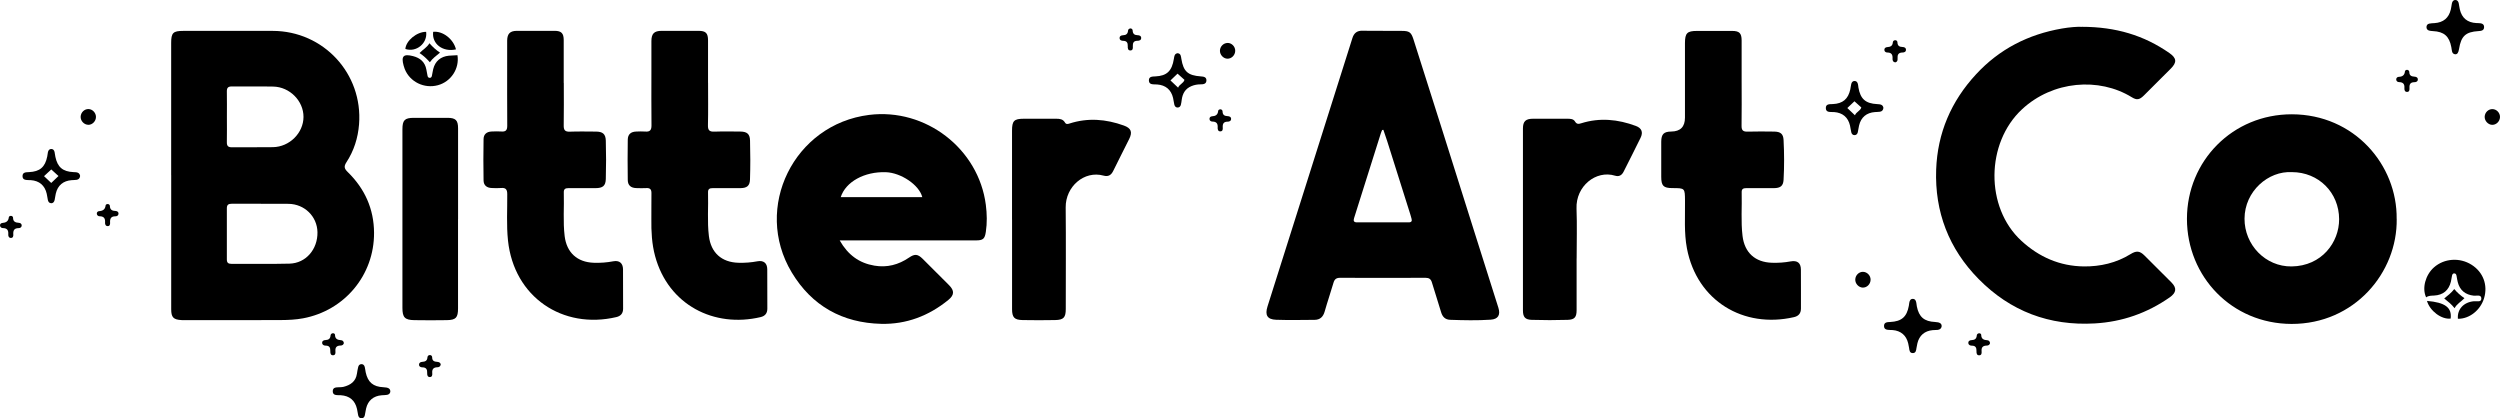
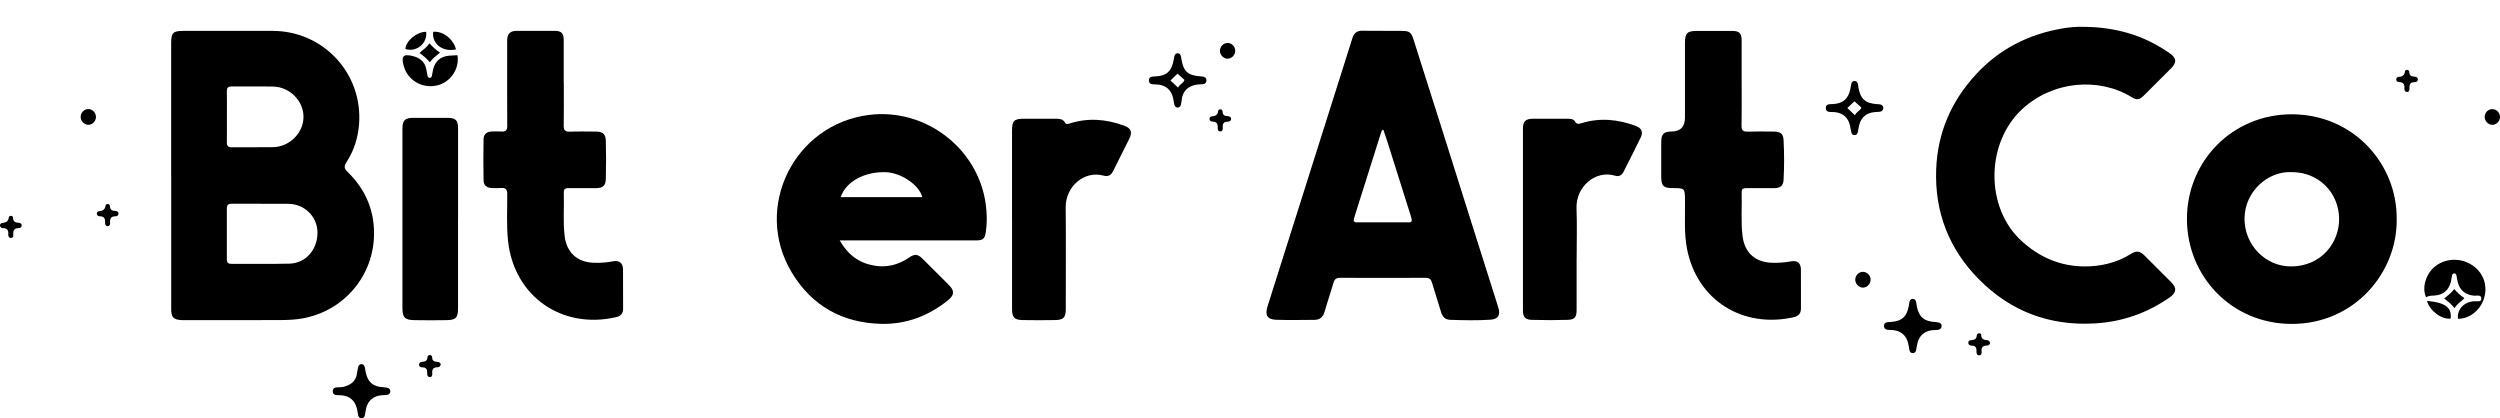
<svg xmlns="http://www.w3.org/2000/svg" id="Layer_1" viewBox="0 0 607 101.57">
  <path d="m41.56,42.5c0-10.69,0-21.39,0-32.08,0-2.46.47-2.92,2.95-2.92,7.23,0,14.47,0,21.7,0,12.34.02,21.93,10.38,20.97,22.68-.26,3.31-1.25,6.44-3.07,9.22-.69,1.06-.48,1.59.33,2.38,4.13,4.04,6.35,8.94,6.38,14.75.05,10.25-7.14,18.88-17.25,20.76-1.77.33-3.58.41-5.37.42-7.75.04-15.51.02-23.26.02-.28,0-.56,0-.84-.01-2-.11-2.53-.66-2.53-2.65,0-10.85,0-21.71,0-32.56Zm21.9,6.97c-2.4,0-4.79.01-7.19,0-.77,0-1.19.22-1.19,1.08.02,4.15.02,8.3,0,12.45,0,.78.33,1.06,1.08,1.06,4.71-.02,9.43.07,14.14-.05,3.97-.1,6.86-3.49,6.78-7.65-.08-3.81-3.13-6.82-7.03-6.87-2.2-.03-4.39,0-6.59,0Zm-8.37-21.06c0,2.03.03,4.07-.01,6.1-.02.94.32,1.26,1.25,1.25,3.32-.04,6.63.03,9.95-.03,4.02-.07,7.39-3.44,7.41-7.33.02-3.88-3.33-7.3-7.35-7.38-3.35-.07-6.71,0-10.07-.03-.88,0-1.2.32-1.19,1.2.04,2.07.01,4.15.01,6.22Z" />
  <path d="m335.76,7.5c1.52,0,3.04,0,4.56,0,1.86,0,2.31.31,2.87,2.06,2.28,7.15,4.55,14.3,6.81,21.45,2.66,8.41,5.3,16.82,7.96,25.23,1.95,6.17,3.9,12.33,5.85,18.49.54,1.73-.05,2.77-1.89,2.89-3.27.22-6.55.14-9.82.03-1.18-.04-1.86-.7-2.2-1.85-.71-2.41-1.51-4.8-2.23-7.21-.24-.82-.68-1.14-1.54-1.14-6.92.03-13.83.03-20.75,0-.93,0-1.36.35-1.61,1.21-.68,2.34-1.48,4.64-2.14,6.98-.37,1.29-1.11,2.01-2.45,2.02-3.12.02-6.24.09-9.35-.02-2.15-.08-2.74-1.14-2.08-3.23,6.38-20.17,12.76-40.33,19.14-60.5.49-1.56,1-3.12,1.48-4.68.38-1.23,1.17-1.82,2.49-1.77,1.64.05,3.28.01,4.92.01Zm.13,24.02l-.3.04c-.1.25-.23.5-.31.76-1.7,5.36-3.39,10.73-5.08,16.1-.48,1.52-.95,3.05-1.44,4.57-.21.66-.02,1,.7,1,4.2,0,8.39,0,12.59,0,.66,0,.85-.33.66-.93-.09-.3-.17-.62-.26-.92-1.87-5.94-3.74-11.88-5.62-17.81-.3-.94-.62-1.86-.94-2.79Z" />
  <path d="m505.45,6.51c8.27,0,15.12,2.08,21.28,6.37,1.76,1.23,1.87,2.24.35,3.77-2.17,2.18-4.35,4.35-6.53,6.52-1.09,1.08-1.73,1.19-2.97.43-7.93-4.88-19.17-4.01-26.64,2.94-8.78,8.17-8.99,23.79-.16,31.92,4.29,3.95,9.34,6.16,15.17,6.23,4,.04,7.86-.84,11.33-2.98,1.43-.88,2.23-.83,3.41.34,2.19,2.16,4.37,4.33,6.53,6.52,1.36,1.37,1.21,2.49-.41,3.63-5.47,3.82-11.53,5.95-18.21,6.33-11.01.63-20.47-2.95-28.18-10.77-7.23-7.33-10.69-16.3-10.32-26.58.32-8.86,3.62-16.58,9.68-23.13,5.67-6.14,12.68-9.7,20.85-11.12,1.85-.32,3.73-.47,4.84-.41Z" />
  <path d="m203.89,58.39c1.99,3.51,4.73,5.49,8.42,6.11,3.06.52,5.85-.21,8.41-1.96,1.38-.94,2.11-.87,3.28.28,2.16,2.13,4.31,4.28,6.44,6.43,1.35,1.36,1.26,2.4-.2,3.59-4.73,3.86-10.2,5.93-16.26,5.79-9.42-.22-16.86-4.34-21.75-12.49-9.45-15.73.55-35.97,18.79-38.24,13.73-1.71,26.58,8.2,28.34,21.84.28,2.19.33,4.37,0,6.56-.26,1.72-.67,2.07-2.45,2.07-5.16,0-10.31,0-15.47,0-5.32,0-10.63,0-15.95,0h-1.61Zm20.04-10.53c-.74-2.94-5.15-5.92-8.83-6.05-5.21-.18-9.77,2.32-10.97,6.05h19.8Z" />
  <path d="m581.92,53.17c.18,13.03-10.27,25.51-25.54,25.48-14.47-.04-25.38-11.46-25.39-25.5,0-14.09,11.11-25.42,25.48-25.4,15.14.03,25.6,12.27,25.44,25.42Zm-25.45-11.37c-5.7-.35-11.48,4.62-11.5,11.3-.02,6.36,5.09,11.67,11.43,11.59,7.35-.09,11.56-5.89,11.54-11.47-.02-6.46-4.96-11.42-11.47-11.43Z" />
  <path d="m422.87,20.1c0,3.47.04,6.95-.02,10.42-.02,1.11.35,1.47,1.45,1.44,2.16-.07,4.32-.03,6.48-.01,1.5.02,2.2.54,2.27,2.04.17,3.23.18,6.47,0,9.69-.09,1.48-.78,1.98-2.31,2-2.24.02-4.48.02-6.72,0-.7,0-1.17.15-1.14.98.1,3.55-.22,7.1.21,10.64.49,4.05,3.06,6.38,7.14,6.5,1.52.05,3.03-.05,4.53-.33,1.63-.3,2.49.37,2.5,1.98.03,3.15,0,6.31.01,9.46,0,1.2-.6,1.85-1.72,2.1-12.19,2.79-23.52-3.9-25.96-16.68-.73-3.84-.42-7.72-.47-11.58-.03-3.07,0-3.07-3.02-3.08-2.22,0-2.75-.53-2.75-2.76,0-2.83-.01-5.67,0-8.5.01-1.85.63-2.45,2.44-2.47q3.32-.04,3.32-3.37c0-6.03,0-12.06,0-18.08,0-2.45.52-2.98,2.93-2.98,2.84,0,5.68-.01,8.52,0,1.76,0,2.3.55,2.31,2.3.01,3.43,0,6.87,0,10.3Z" />
-   <path d="m171.92,20.12c0,3.43.05,6.87-.03,10.3-.03,1.24.4,1.59,1.59,1.54,2.08-.08,4.16-.03,6.24-.02,1.63.01,2.35.56,2.39,2.18.09,3.15.09,6.31-.01,9.46-.05,1.56-.76,2.08-2.34,2.1-2.24.02-4.48.02-6.72,0-.71,0-1.15.18-1.13,1,.11,3.55-.22,7.1.21,10.64.5,4.03,3.07,6.36,7.15,6.48,1.56.05,3.11-.07,4.65-.36,1.46-.27,2.35.43,2.37,1.91.03,3.19,0,6.39.02,9.58,0,1.14-.55,1.8-1.62,2.06-11.31,2.68-22.42-2.94-25.63-14.8-.8-2.96-.95-5.98-.91-9.02.03-2.08-.02-4.15.02-6.23.02-.91-.29-1.33-1.25-1.27-.8.05-1.6.02-2.4,0-1.33-.03-2.08-.65-2.1-1.94-.05-3.27-.05-6.55,0-9.82.02-1.3.75-1.93,2.07-1.97.72-.02,1.44-.06,2.16,0,1.13.1,1.54-.32,1.53-1.49-.05-4.35-.02-8.7-.02-13.05,0-2.48-.01-4.95,0-7.43.01-1.81.67-2.47,2.46-2.48,3-.02,6-.02,9,0,1.74,0,2.29.56,2.29,2.31.01,3.43,0,6.87,0,10.3Z" />
  <path d="m136.89,20.14c0,3.43.04,6.87-.02,10.3-.02,1.13.3,1.57,1.48,1.53,2.12-.08,4.24-.03,6.36-.02,1.62.01,2.33.57,2.38,2.19.09,3.11.09,6.23,0,9.34-.05,1.67-.76,2.19-2.49,2.2-2.2.01-4.4.02-6.6,0-.73,0-1.13.21-1.11,1.02.11,3.55-.22,7.1.21,10.64.49,3.98,3.04,6.32,7.05,6.46,1.6.06,3.19-.06,4.77-.36,1.45-.27,2.33.45,2.35,1.93.03,3.19,0,6.39.02,9.58,0,1.14-.57,1.79-1.64,2.04-13.02,3.05-24.86-4.84-26.31-18.59-.39-3.75-.15-7.5-.18-11.25,0-1.15-.36-1.61-1.52-1.5-.75.07-1.52.03-2.28,0-1.18-.05-1.93-.66-1.95-1.83-.06-3.35-.06-6.71,0-10.06.02-1.17.77-1.78,1.96-1.83.8-.03,1.6-.06,2.4,0,1.05.08,1.39-.35,1.39-1.38-.04-5.23-.02-10.46-.02-15.69,0-1.68-.02-3.35,0-5.03.03-1.65.7-2.33,2.35-2.34,3.08-.02,6.16-.02,9.23,0,1.58.01,2.14.6,2.15,2.21.02,3.47,0,6.95,0,10.42Z" />
  <path d="m382.8,62.74c0,4.19,0,8.38,0,12.57,0,1.68-.48,2.3-2.16,2.35-2.91.09-5.83.09-8.75,0-1.6-.05-2.12-.7-2.12-2.29,0-14.73-.01-29.45,0-44.18,0-1.73.67-2.36,2.42-2.36,2.8,0,5.6,0,8.39,0,.69,0,1.44.02,1.83.67.41.68.87.64,1.51.43,4.5-1.41,8.92-.97,13.27.65,1.4.52,1.81,1.51,1.15,2.86-1.34,2.76-2.75,5.5-4.13,8.25-.43.87-1.12,1.26-2.06.97-4.67-1.44-9.58,2.57-9.37,7.98.15,4.03.03,8.06.03,12.09Z" />
  <path d="m245.72,53.29c0-7.18,0-14.37,0-21.55,0-2.41.49-2.9,2.85-2.91,2.64,0,5.28,0,7.91,0,.83,0,1.61.09,2.08.9.3.52.71.39,1.15.25,4.45-1.43,8.83-1.06,13.16.5,1.75.63,2.14,1.56,1.31,3.24-1.29,2.61-2.63,5.2-3.91,7.82-.5,1.01-1.21,1.41-2.33,1.1-4.7-1.3-9.24,2.68-9.19,7.71.08,8.22.02,16.44.02,24.66,0,2.07-.51,2.66-2.58,2.7-2.64.05-5.28.05-7.91,0-2-.04-2.54-.65-2.55-2.63,0-7.26,0-14.53,0-21.79Z" />
  <path d="m111.21,53.2c0,7.23,0,14.45,0,21.68,0,2.24-.51,2.81-2.7,2.85-2.64.04-5.28.05-7.92,0-2.31-.04-2.88-.67-2.88-2.98,0-14.45,0-28.9,0-43.36,0-2.22.55-2.77,2.76-2.78,2.72,0,5.44-.01,8.16,0,2.01,0,2.59.58,2.59,2.55,0,7.35,0,14.69,0,22.04Z" />
  <path d="m596.78,77.41c-.21-2.33,1.41-4.05,3.9-4.27.66-.06,1.78.31,1.79-.63.02-1.08-1.15-.65-1.82-.72-2.05-.21-3.42-1.32-3.91-3.3-.12-.46-.18-.94-.27-1.41-.06-.32-.13-.67-.53-.7-.48-.03-.56.36-.62.72-.08.43-.14.87-.24,1.29-.51,2.1-1.9,3.26-4.08,3.37-.68.04-1.36,0-1.93.44-1.05-2.19-.18-5.44,1.9-7.28,2.49-2.2,6.26-2.46,9.14-.63,2.81,1.78,3.98,4.92,3.03,8.1-.87,2.91-3.56,5.06-6.36,5.01Z" />
  <path d="m111.07,13.4c.53,3.25-1.57,6.43-4.75,7.29-3.33.9-6.82-.81-8.06-3.96-.1-.26-.19-.53-.26-.8-.63-2.31-.06-2.9,2.27-2.31,1.73.44,2.92,1.43,3.25,3.27.09.51.18,1.02.29,1.53.05.25.19.45.47.48.34.04.52-.19.58-.48.12-.55.19-1.1.32-1.64.48-1.93,1.81-3.06,3.81-3.26.67-.06,1.35-.08,2.09-.12Z" />
  <path d="m94.78,95.01c-.02.46-.31.77-.79.86-.43.08-.87.06-1.31.1-2.01.16-3.34,1.28-3.79,3.21-.13.54-.19,1.1-.31,1.64-.09.42-.34.75-.81.75-.47,0-.71-.33-.81-.75-.11-.5-.16-1.02-.28-1.53-.48-2.08-1.81-3.19-3.95-3.33-.08,0-.16,0-.24,0-.75-.04-1.71.09-1.7-1,.02-.99.93-.9,1.64-.94.32-.02.65-.01.95-.09,1.71-.43,3-1.29,3.28-3.19.08-.55.18-1.1.31-1.64.09-.37.32-.66.74-.69.48-.03.74.28.85.69.11.42.14.87.23,1.29.52,2.43,1.82,3.52,4.31,3.63,1.17.05,1.65.32,1.67,1Z" />
  <path d="m471.44,79.23c-.09.56-.46.81-.99.87-.4.04-.8.02-1.2.06-1.95.18-3.25,1.3-3.7,3.17-.09.39-.17.78-.23,1.17-.08.57-.15,1.22-.87,1.23-.81.02-.85-.69-.93-1.29-.05-.35-.12-.71-.21-1.06-.46-1.95-1.77-3.07-3.77-3.24-.2-.02-.4-.01-.6-.02-.7-.03-1.5-.04-1.5-.97,0-.93.8-.94,1.5-.97,2.78-.14,4.04-1.24,4.53-3.95.04-.24.06-.48.1-.71.09-.51.29-.97.88-.95.59.02.76.5.84,1,.04.28.07.55.12.83.51,2.57,1.79,3.66,4.43,3.78,1.13.05,1.63.38,1.59,1.03Z" />
-   <path d="m596.1,13.18c-.41-.05-.65-.31-.74-.68-.09-.35-.11-.71-.18-1.06-.5-2.65-1.77-3.76-4.47-3.89-.32-.02-.64-.04-.94-.13-.37-.11-.61-.39-.62-.79-.02-.46.22-.79.65-.89.42-.1.87-.1,1.3-.13,2.14-.14,3.48-1.25,3.96-3.32.11-.47.16-.94.25-1.41.09-.46.3-.87.83-.88.53-.01.76.38.85.84.1.47.14.95.25,1.41.49,2.13,1.84,3.24,4.05,3.35.16,0,.32,0,.48.01.67.03,1.38.12,1.37.98-.01.85-.73.92-1.39.96-3.08.19-4.19,1.21-4.69,4.32-.15.95-.43,1.33-.94,1.31Z" />
  <path d="m457.29,26.22c-.06.55-.37.84-.85.91-.39.06-.8.05-1.19.08-2.07.15-3.4,1.27-3.87,3.27-.13.54-.18,1.1-.31,1.64-.09.37-.32.66-.73.69-.48.03-.75-.27-.85-.69-.13-.54-.19-1.1-.31-1.64-.47-2.01-1.8-3.12-3.87-3.27-.08,0-.16,0-.24,0-.74-.05-1.73.13-1.76-.94-.03-1.09.95-.96,1.7-1,2.41-.11,3.73-1.22,4.24-3.57.09-.43.13-.87.23-1.29.1-.42.34-.75.81-.75.47,0,.71.33.81.75.07.27.08.55.12.83.48,2.79,1.73,3.9,4.58,4.04.71.04,1.39.08,1.5.96Zm-6.91,1.77c.35-.87,1.3-1.04,1.55-1.9-.57-.52-1.12-1.01-1.67-1.5-.6.57-1.13,1.08-1.73,1.64.6.57,1.14,1.08,1.85,1.76Z" />
-   <path d="m19.45,42.74c-.06.55-.36.84-.84.92-.39.06-.8.05-1.19.08-2.07.15-3.41,1.26-3.87,3.26-.12.5-.17,1.02-.28,1.53-.1.46-.34.84-.88.81-.47-.03-.68-.38-.77-.79-.11-.51-.16-1.02-.28-1.53-.47-2.01-1.79-3.13-3.86-3.28-.16-.01-.32,0-.48-.01-.69-.03-1.51-.01-1.53-.93-.02-1.02.85-.97,1.58-1.01,2.63-.12,3.91-1.22,4.42-3.8.07-.35.09-.71.17-1.06.1-.42.34-.75.8-.76.47,0,.72.32.81.74.09.39.12.79.2,1.18.52,2.5,1.8,3.58,4.38,3.7.73.03,1.48,0,1.63.95Zm-7.01,1.68c.62-.6,1.16-1.1,1.76-1.68-.65-.59-1.21-1.11-1.75-1.6-.62.57-1.16,1.07-1.76,1.63.62.58,1.15,1.09,1.75,1.65Z" />
  <path d="m285.91,12.92c.39.03.64.22.75.54.09.26.13.54.17.81.5,3.09,1.58,4.06,4.74,4.28.68.05,1.38.14,1.35,1-.03.85-.75.93-1.42.93-.77,0-1.5.13-2.22.43-1.5.62-2.16,1.81-2.36,3.33-.05.39-.1.79-.2,1.18-.09.37-.32.66-.74.69-.48.03-.74-.28-.85-.69-.13-.54-.19-1.1-.31-1.64-.47-2-1.8-3.12-3.87-3.27-.12,0-.24,0-.36-.01-.72-.03-1.61.05-1.64-.95-.03-1.01.86-.96,1.59-1,2.77-.13,4.01-1.3,4.48-4.28.1-.6.13-1.22.88-1.35Zm.13,8.37c.35-.87,1.3-1.04,1.55-1.9-.57-.52-1.12-1.01-1.68-1.51-.6.57-1.13,1.08-1.72,1.65.61.58,1.14,1.09,1.86,1.76Z" />
  <path d="m105.17,7.73c2.31-.27,4.92,1.73,5.54,4.26-3.21.72-5.91-1.35-5.54-4.26Z" />
  <path d="m589.27,73.06c4.41.37,6.08,1.61,5.75,4.29-2.21.27-5.05-1.84-5.75-4.29Z" />
  <path d="m98.42,11.89c.15-2.02,2.79-4.19,5.05-4.16.37,2.78-2.4,5.06-5.05,4.16Z" />
  <path d="m584.45,16.95c.33.04.52.26.53.55.01.83.49,1.07,1.23,1.11.4.02.84.17.84.68,0,.51-.45.67-.84.67-.96,0-1.24.5-1.19,1.37.02.43.03.98-.58.99-.58.01-.68-.51-.65-.95.07-.94-.3-1.41-1.28-1.43-.36,0-.71-.21-.71-.66,0-.38.3-.61.62-.62.88-.03,1.41-.39,1.5-1.32.02-.24.27-.38.54-.39Z" />
  <path d="m2.69,52.41c.27.03.48.21.48.46,0,.96.59,1.18,1.4,1.23.36.02.72.22.7.67-.02.44-.4.62-.75.62-1.08,0-1.36.58-1.29,1.53.03.41-.06.87-.6.85-.5-.01-.65-.45-.62-.87.07-.96-.25-1.52-1.31-1.52-.32,0-.63-.2-.69-.56-.06-.38.2-.65.53-.68.89-.07,1.5-.38,1.6-1.37.02-.24.28-.37.56-.36Z" />
-   <path d="m460.22,15.15c-.62-.07-.74-.5-.71-.95.05-.91-.24-1.44-1.25-1.45-.36,0-.73-.19-.74-.64-.01-.45.34-.65.71-.67.77-.04,1.29-.29,1.35-1.16.02-.29.25-.51.57-.52.33,0,.54.22.55.52.02.81.44,1.11,1.21,1.13.4.01.84.15.86.65.02.52-.42.69-.82.69-1.05,0-1.28.58-1.22,1.46.03.41-.05.8-.52.93Z" />
-   <path d="m274.45,6.89c.33.02.55.22.56.52.03.79.42,1.12,1.2,1.14.4,0,.85.14.87.64.02.59-.49.71-.92.71-.92.01-1.14.52-1.11,1.32.02.42.06.99-.54,1.03-.67.04-.71-.55-.69-1.03.03-.8-.2-1.3-1.12-1.31-.4,0-.84-.15-.86-.65-.02-.51.4-.69.81-.7.77-.02,1.18-.34,1.24-1.13.02-.29.25-.49.56-.53Z" />
  <path d="m296.31,26.53c.33.03.53.25.53.55.02.83.47,1.09,1.23,1.12.4.02.84.16.84.67,0,.51-.44.67-.83.67-.95,0-1.25.48-1.2,1.36.03.43.04.98-.57,1-.58.02-.69-.5-.66-.95.06-.93-.28-1.42-1.27-1.43-.36,0-.71-.2-.72-.65,0-.39.29-.61.61-.63.87-.04,1.42-.37,1.5-1.31.02-.24.27-.38.54-.39Z" />
-   <path d="m83.49,83.22c-.03.5-.42.68-.82.68-.91.02-1.3.42-1.23,1.33.03.42.06.99-.54,1.03-.67.04-.71-.55-.7-1.03.02-.8-.2-1.31-1.11-1.31-.4,0-.84-.15-.87-.65-.03-.51.4-.69.8-.7.77-.03,1.18-.34,1.24-1.13.02-.29.25-.51.56-.53.27-.02.52.15.52.39.01,1,.62,1.25,1.47,1.3.32.02.6.22.66.61Z" />
+   <path d="m83.49,83.22Z" />
  <path d="m483.18,83.24c-.03.49-.42.67-.82.67-.91.02-1.3.42-1.23,1.33.03.42.06.99-.54,1.03-.67.04-.71-.55-.7-1.03.02-.8-.2-1.31-1.11-1.31-.4,0-.84-.15-.87-.65-.03-.51.4-.69.81-.7.77-.03,1.18-.34,1.24-1.13.02-.29.25-.51.56-.53.27-.02.52.15.52.39.01,1,.62,1.25,1.47,1.3.32.02.6.22.66.62Z" />
  <path d="m107,88.53c-.07.45-.41.63-.77.64-.96.01-1.37.45-1.28,1.41.04.43.01.98-.6.97-.57-.01-.65-.53-.63-.98.04-.85-.21-1.38-1.18-1.38-.4,0-.82-.19-.8-.7.02-.43.39-.61.76-.63.72-.05,1.23-.24,1.28-1.08.02-.33.25-.6.64-.57.34.02.51.28.51.57,0,.86.54,1.04,1.25,1.08.41.03.79.19.83.68Z" />
  <path d="m26.21,49.54c.27.04.46.22.47.47.02.85.47,1.18,1.29,1.2.4.01.83.19.8.7-.02.44-.4.62-.76.61-1.09-.01-1.34.6-1.28,1.54.03.41-.07.87-.61.84-.5-.02-.64-.47-.61-.88.07-.97-.27-1.51-1.32-1.51-.32,0-.63-.2-.68-.57-.05-.38.21-.65.54-.67.9-.06,1.49-.4,1.59-1.38.02-.24.29-.36.56-.35Z" />
  <path d="m21.41,30.3c-1-.02-1.87-.95-1.83-1.97.04-1.05.93-1.9,1.95-1.85.96.05,1.77.93,1.77,1.91,0,1.04-.88,1.94-1.89,1.92Z" />
  <path d="m454.18,67.93c-.02,1.06-.89,1.93-1.91,1.9-1-.03-1.86-.98-1.81-2,.05-1.01.88-1.83,1.85-1.83,1.02,0,1.89.9,1.87,1.93Z" />
  <path d="m298.07,10.42c1.02.01,1.88.92,1.84,1.96-.04,1.06-.92,1.91-1.93,1.87-.95-.04-1.77-.92-1.78-1.9-.01-1.04.86-1.93,1.88-1.92Z" />
  <path d="m607,28.43c-.03,1.05-.92,1.92-1.93,1.88-.99-.04-1.85-1.01-1.79-2.01.06-1.01.89-1.82,1.87-1.81,1.02,0,1.88.92,1.85,1.95Z" />
  <path d="m106.83,12.78c-.93.8-1.8,1.36-2.46,2.34-.75-.86-1.52-1.58-2.5-2.24.79-.84,1.78-1.33,2.4-2.38.77.88,1.54,1.6,2.56,2.28Z" />
  <path d="m595.89,70.18c.74.88,1.53,1.58,2.48,2.22-.83.87-1.83,1.35-2.4,2.43-.76-.99-1.61-1.62-2.51-2.36.88-.76,1.75-1.37,2.43-2.29Z" />
</svg>